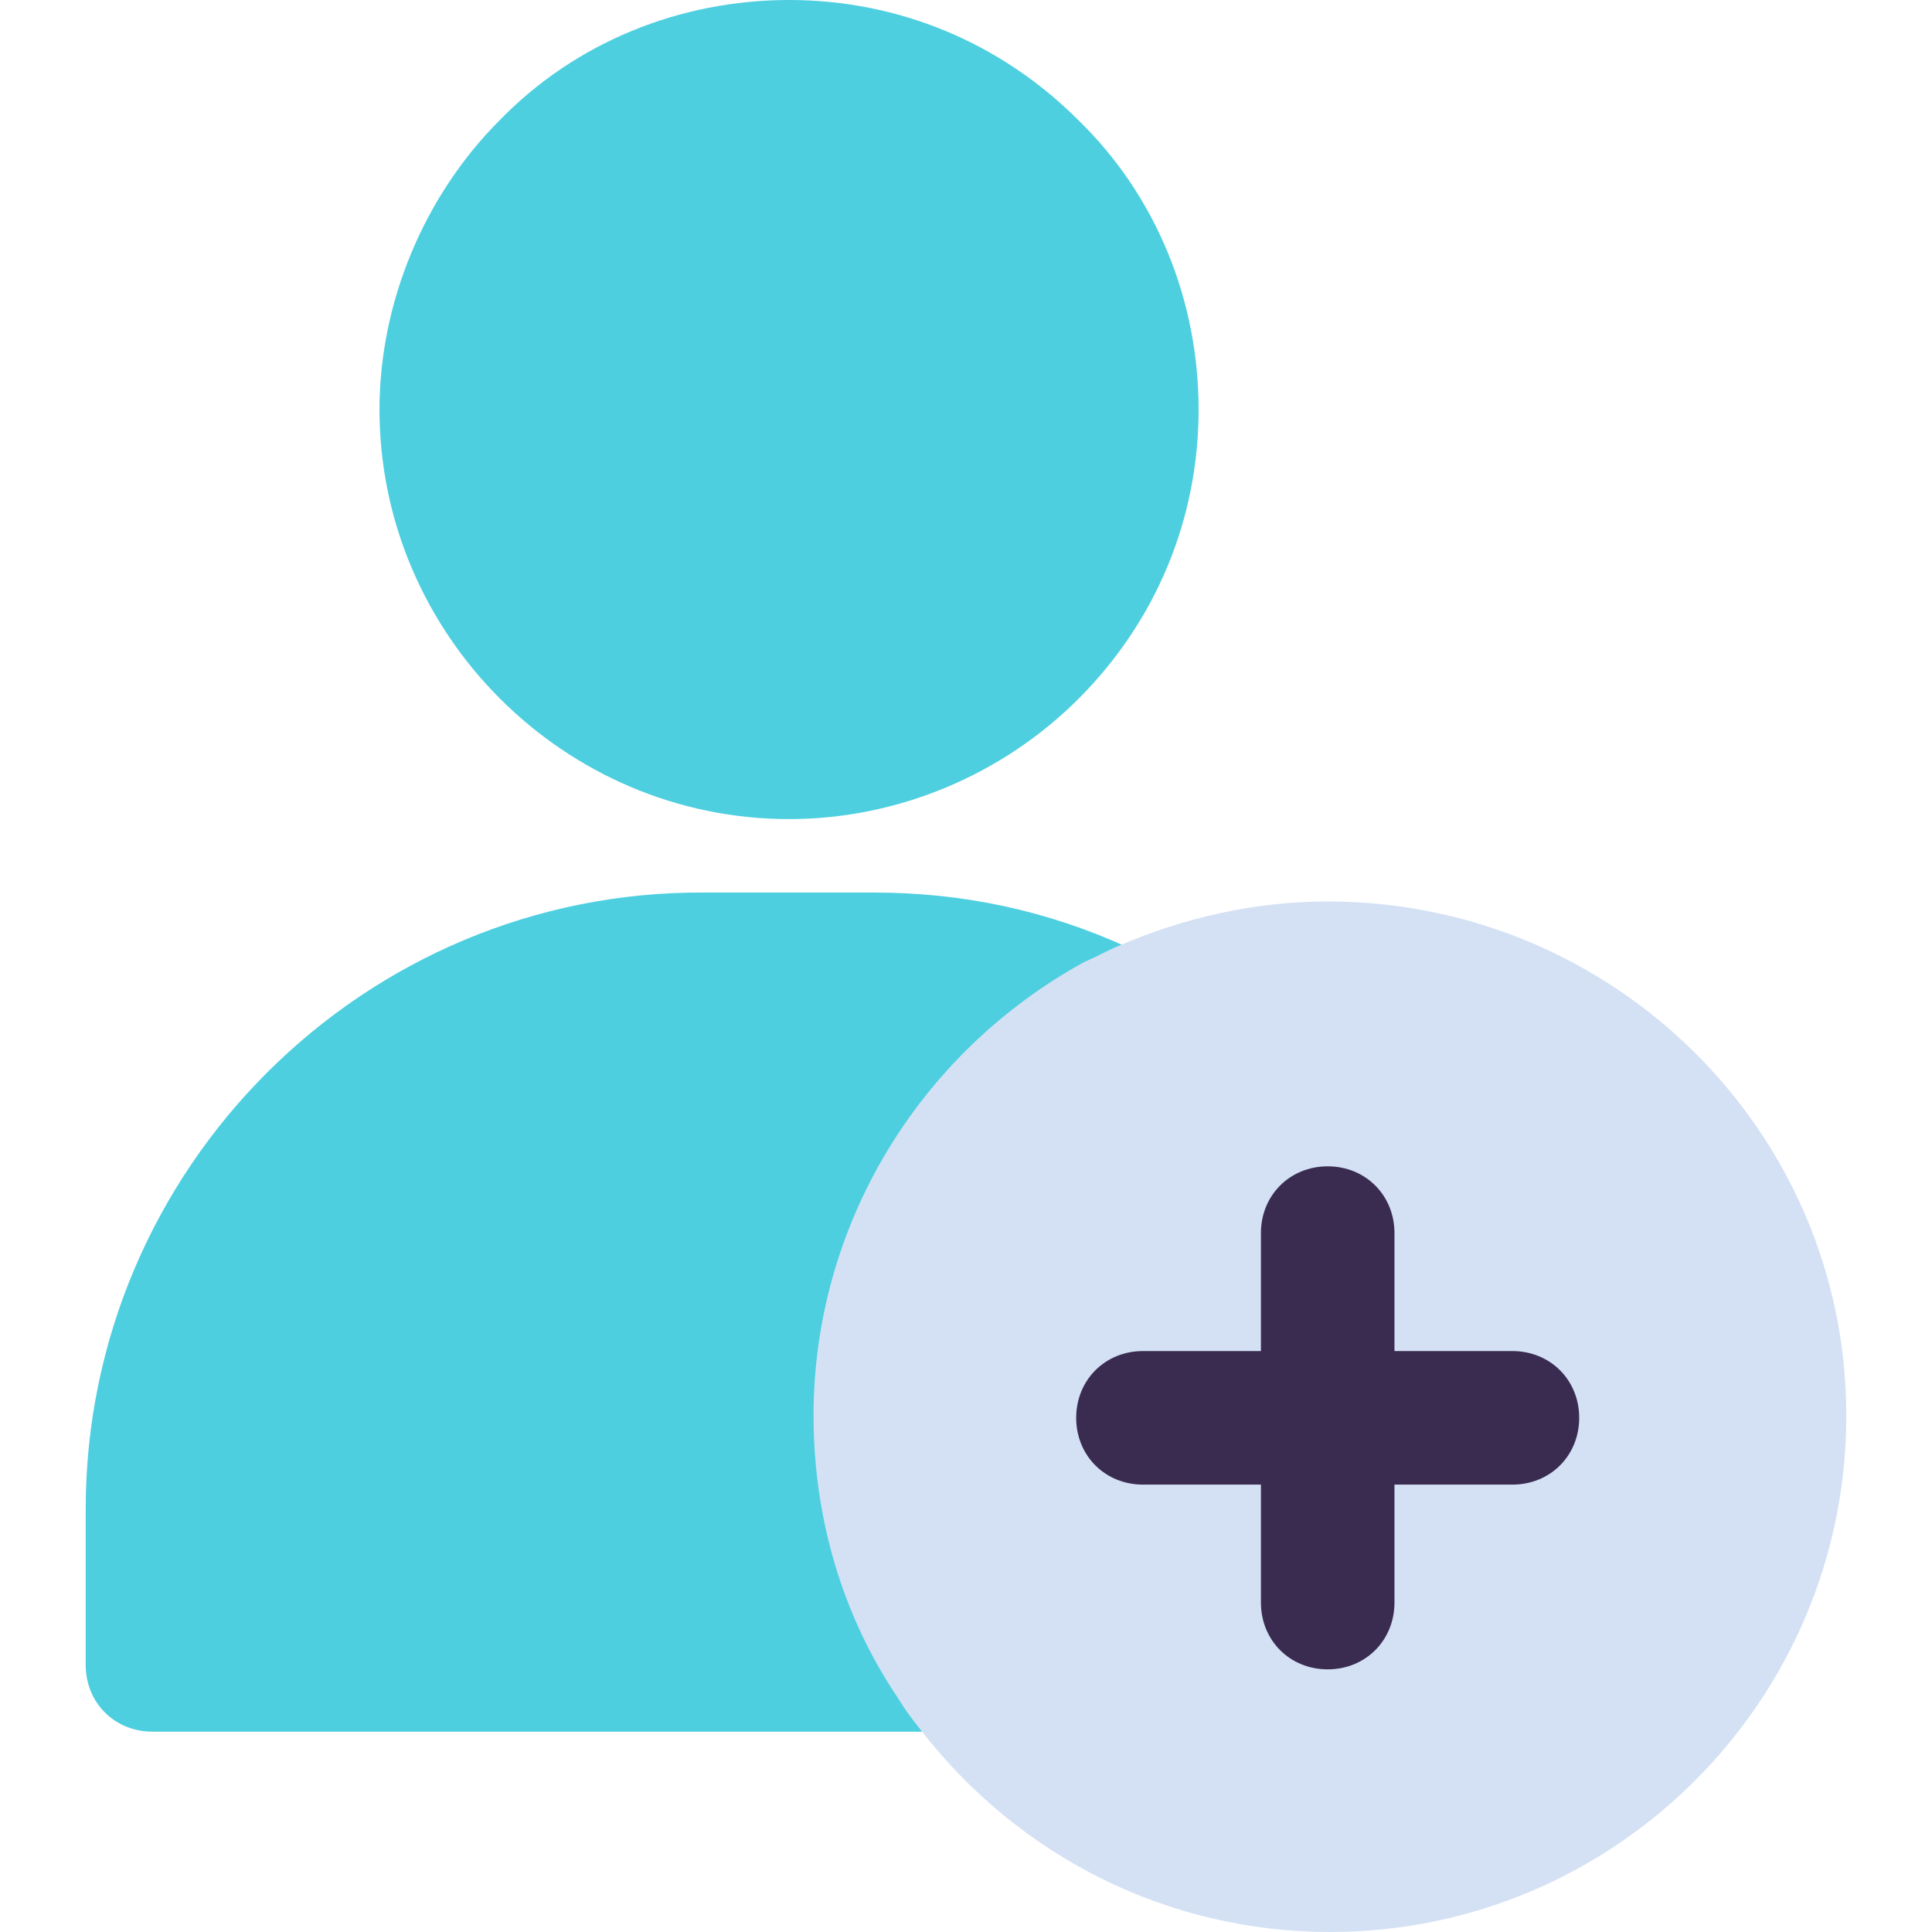
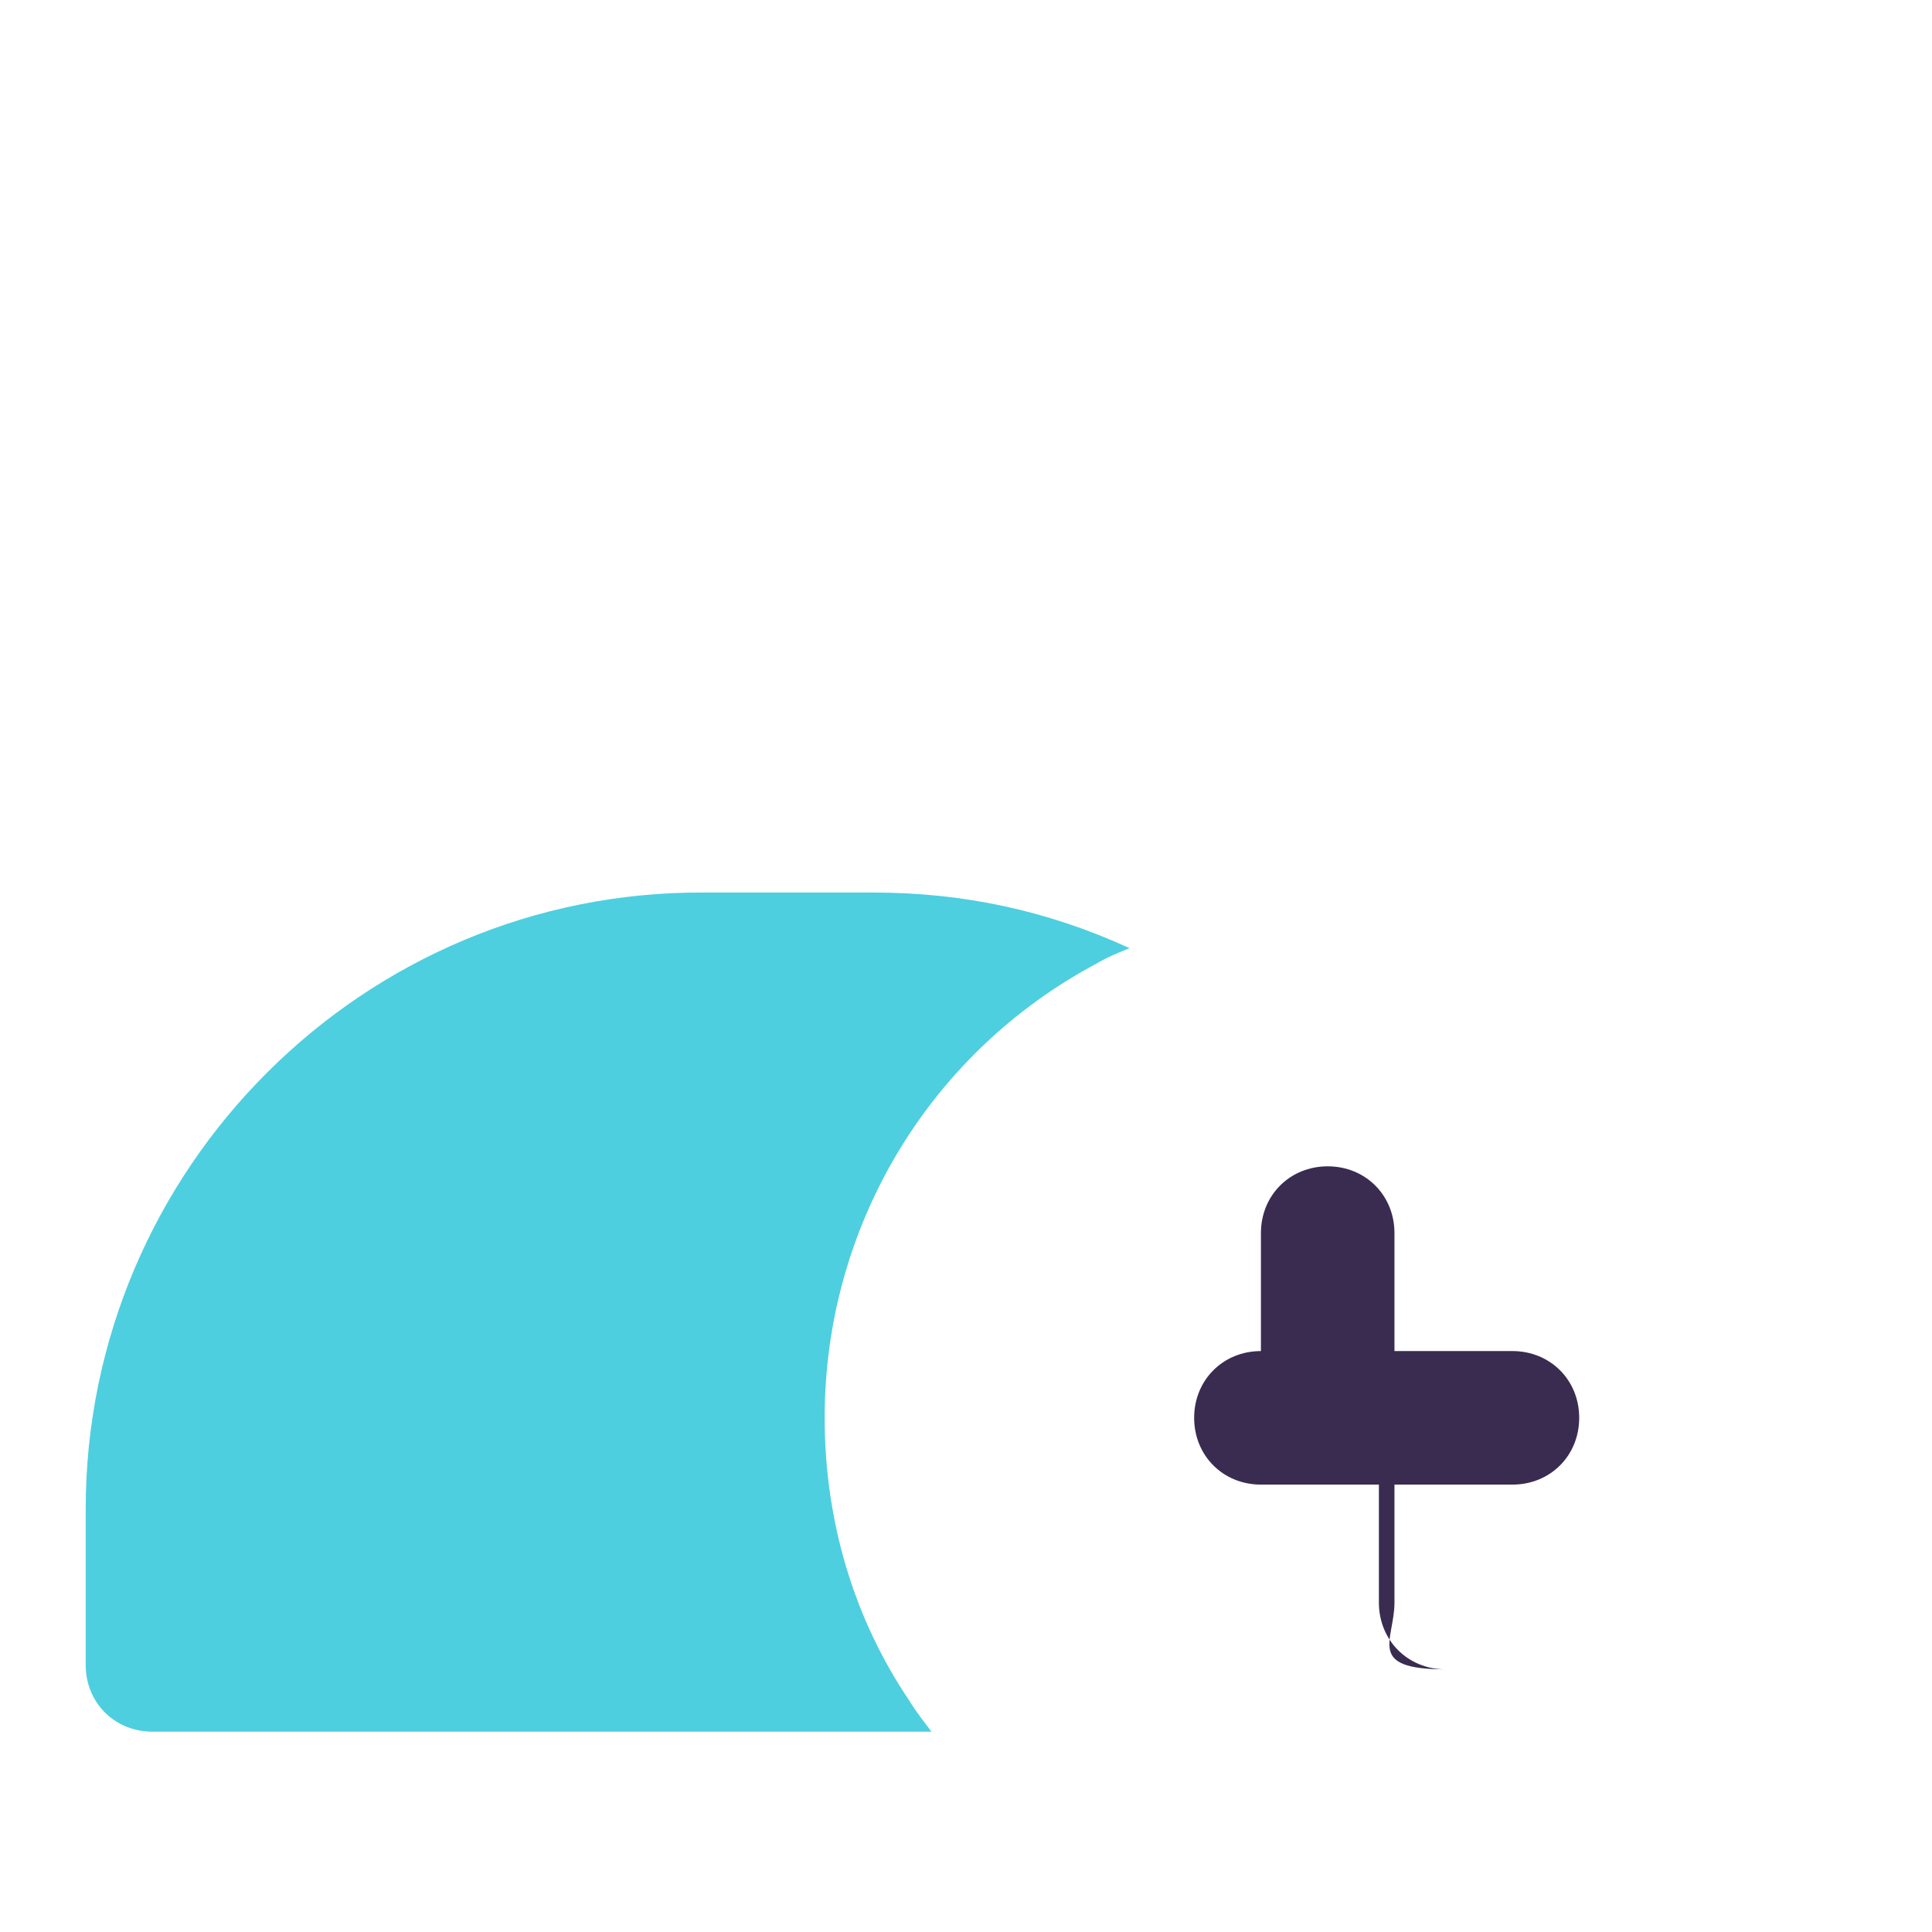
<svg xmlns="http://www.w3.org/2000/svg" version="1.1" id="Capa_1" x="0px" y="0px" viewBox="0 0 453.486 453.486" style="enable-background:new 0 0 453.486 453.486;" xml:space="preserve">
  <g>
    <path style="fill:#4DCFE0;" d="M193.567,332.8c0-44.931,24.555-85.682,63.739-106.58l0,0c2.612-1.567,5.224-2.612,7.837-3.657   c-19.331-8.882-39.184-13.061-60.082-13.061h-39.706C85.42,208.98,20.114,274.286,20.114,354.22v36.571   c0,8.882,6.792,15.673,15.673,15.673h182.857c-1.567-2.09-3.657-4.702-5.224-7.314C200.359,379.82,193.567,356.833,193.567,332.8z" />
-     <path style="fill:#4DCFE0;" d="M185.208,192.261c25.6,0,50.155-10.449,67.918-28.212c18.286-18.286,28.212-42.318,28.212-67.918   s-9.927-50.155-28.212-67.918C234.841,9.927,210.808,0,185.208,0s-50.155,9.927-67.918,28.212   C99.527,45.976,89.078,71.053,89.078,96.131C89.078,148.898,132.441,192.261,185.208,192.261z" />
  </g>
-   <path style="fill:#D4E1F4;" d="M311.641,211.592c-16.718,0-33.437,3.657-49.11,10.449c-2.612,1.045-5.224,2.612-7.837,3.657l0,0  c-39.184,21.42-63.739,62.171-63.739,106.58c0,24.033,6.792,47.02,19.853,66.351c1.567,2.612,3.135,4.702,5.224,7.314  c22.988,29.78,57.992,47.543,96.131,47.543c66.873,0,121.208-54.335,121.208-121.208S378.514,211.592,311.641,211.592z" />
-   <path style="fill:#3A2C51;" d="M327.314,376.163v-27.69h27.69c8.882,0,15.673-6.792,15.673-15.673s-6.792-15.673-15.673-15.673  h-27.69v-27.69c0-8.882-6.792-15.673-15.673-15.673c-8.882,0-15.673,6.792-15.673,15.673v27.69h-27.69  c-8.882,0-15.673,6.792-15.673,15.673s6.792,15.673,15.673,15.673h27.69v27.69c0,8.882,6.792,15.673,15.673,15.673  C320.522,391.837,327.314,385.045,327.314,376.163z" />
+   <path style="fill:#3A2C51;" d="M327.314,376.163v-27.69h27.69c8.882,0,15.673-6.792,15.673-15.673s-6.792-15.673-15.673-15.673  h-27.69v-27.69c0-8.882-6.792-15.673-15.673-15.673c-8.882,0-15.673,6.792-15.673,15.673v27.69c-8.882,0-15.673,6.792-15.673,15.673s6.792,15.673,15.673,15.673h27.69v27.69c0,8.882,6.792,15.673,15.673,15.673  C320.522,391.837,327.314,385.045,327.314,376.163z" />
  <g>
</g>
  <g>
</g>
  <g>
</g>
  <g>
</g>
  <g>
</g>
  <g>
</g>
  <g>
</g>
  <g>
</g>
  <g>
</g>
  <g>
</g>
  <g>
</g>
  <g>
</g>
  <g>
</g>
  <g>
</g>
  <g>
</g>
</svg>